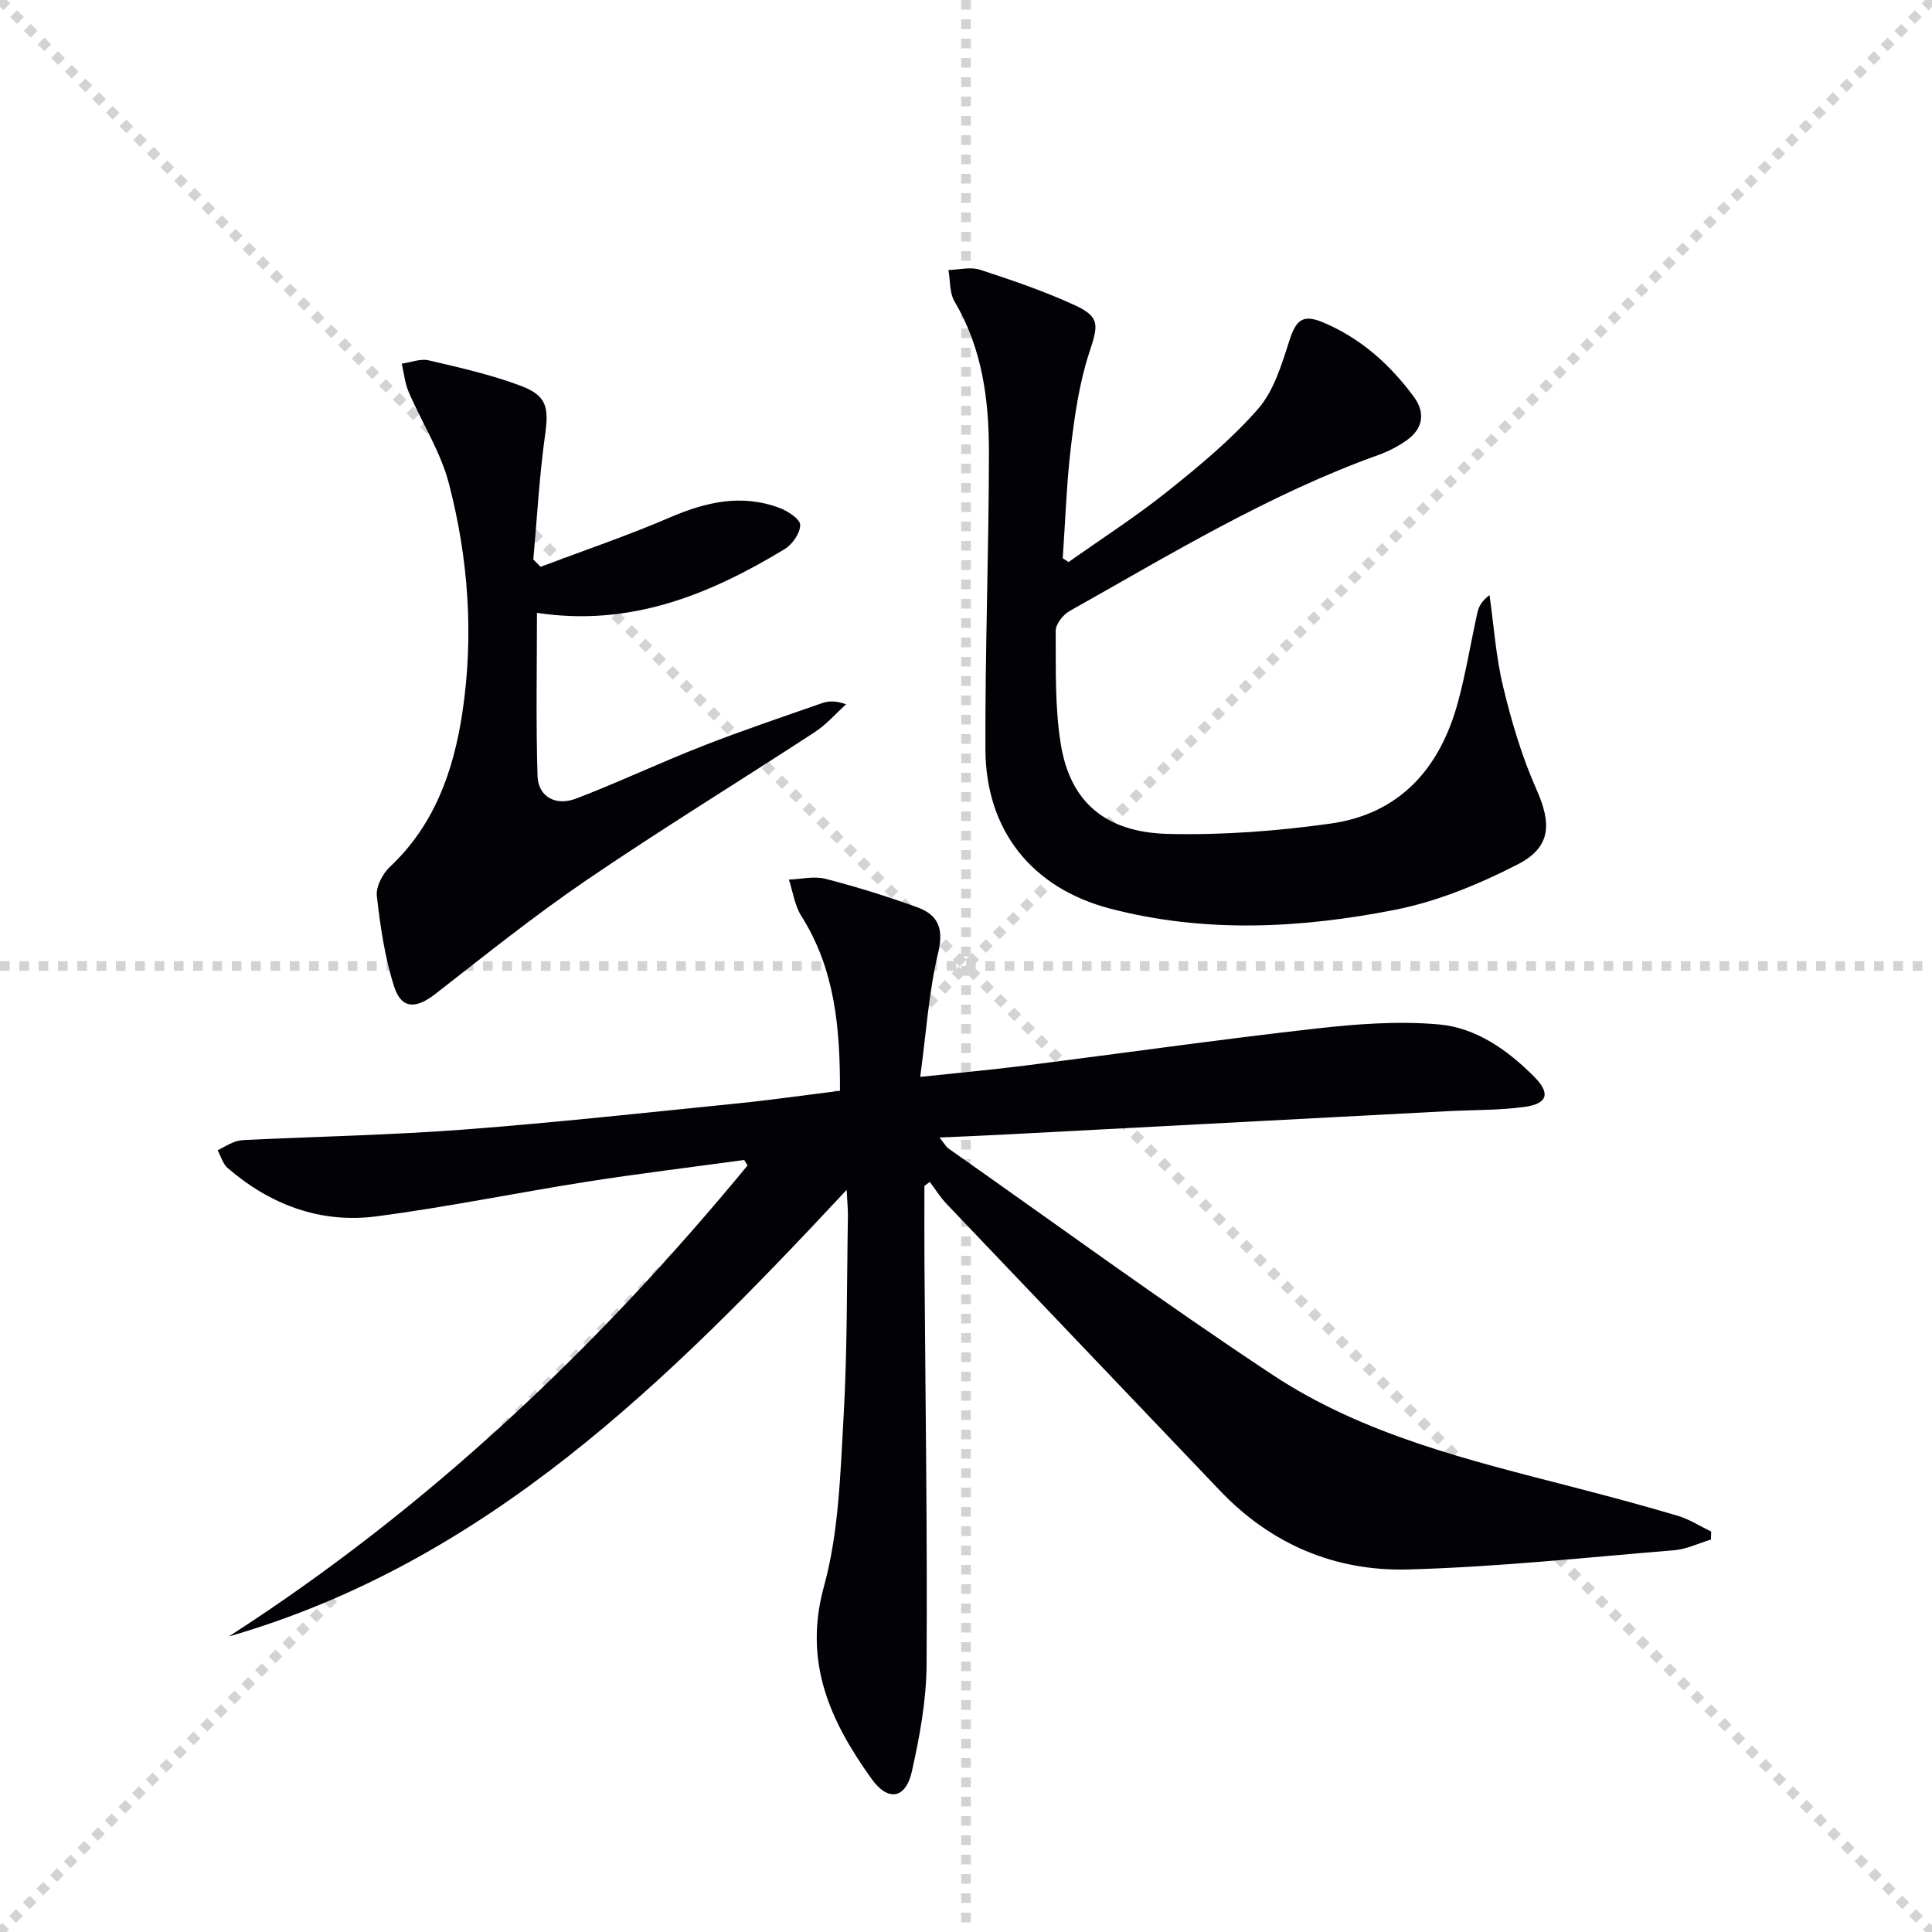
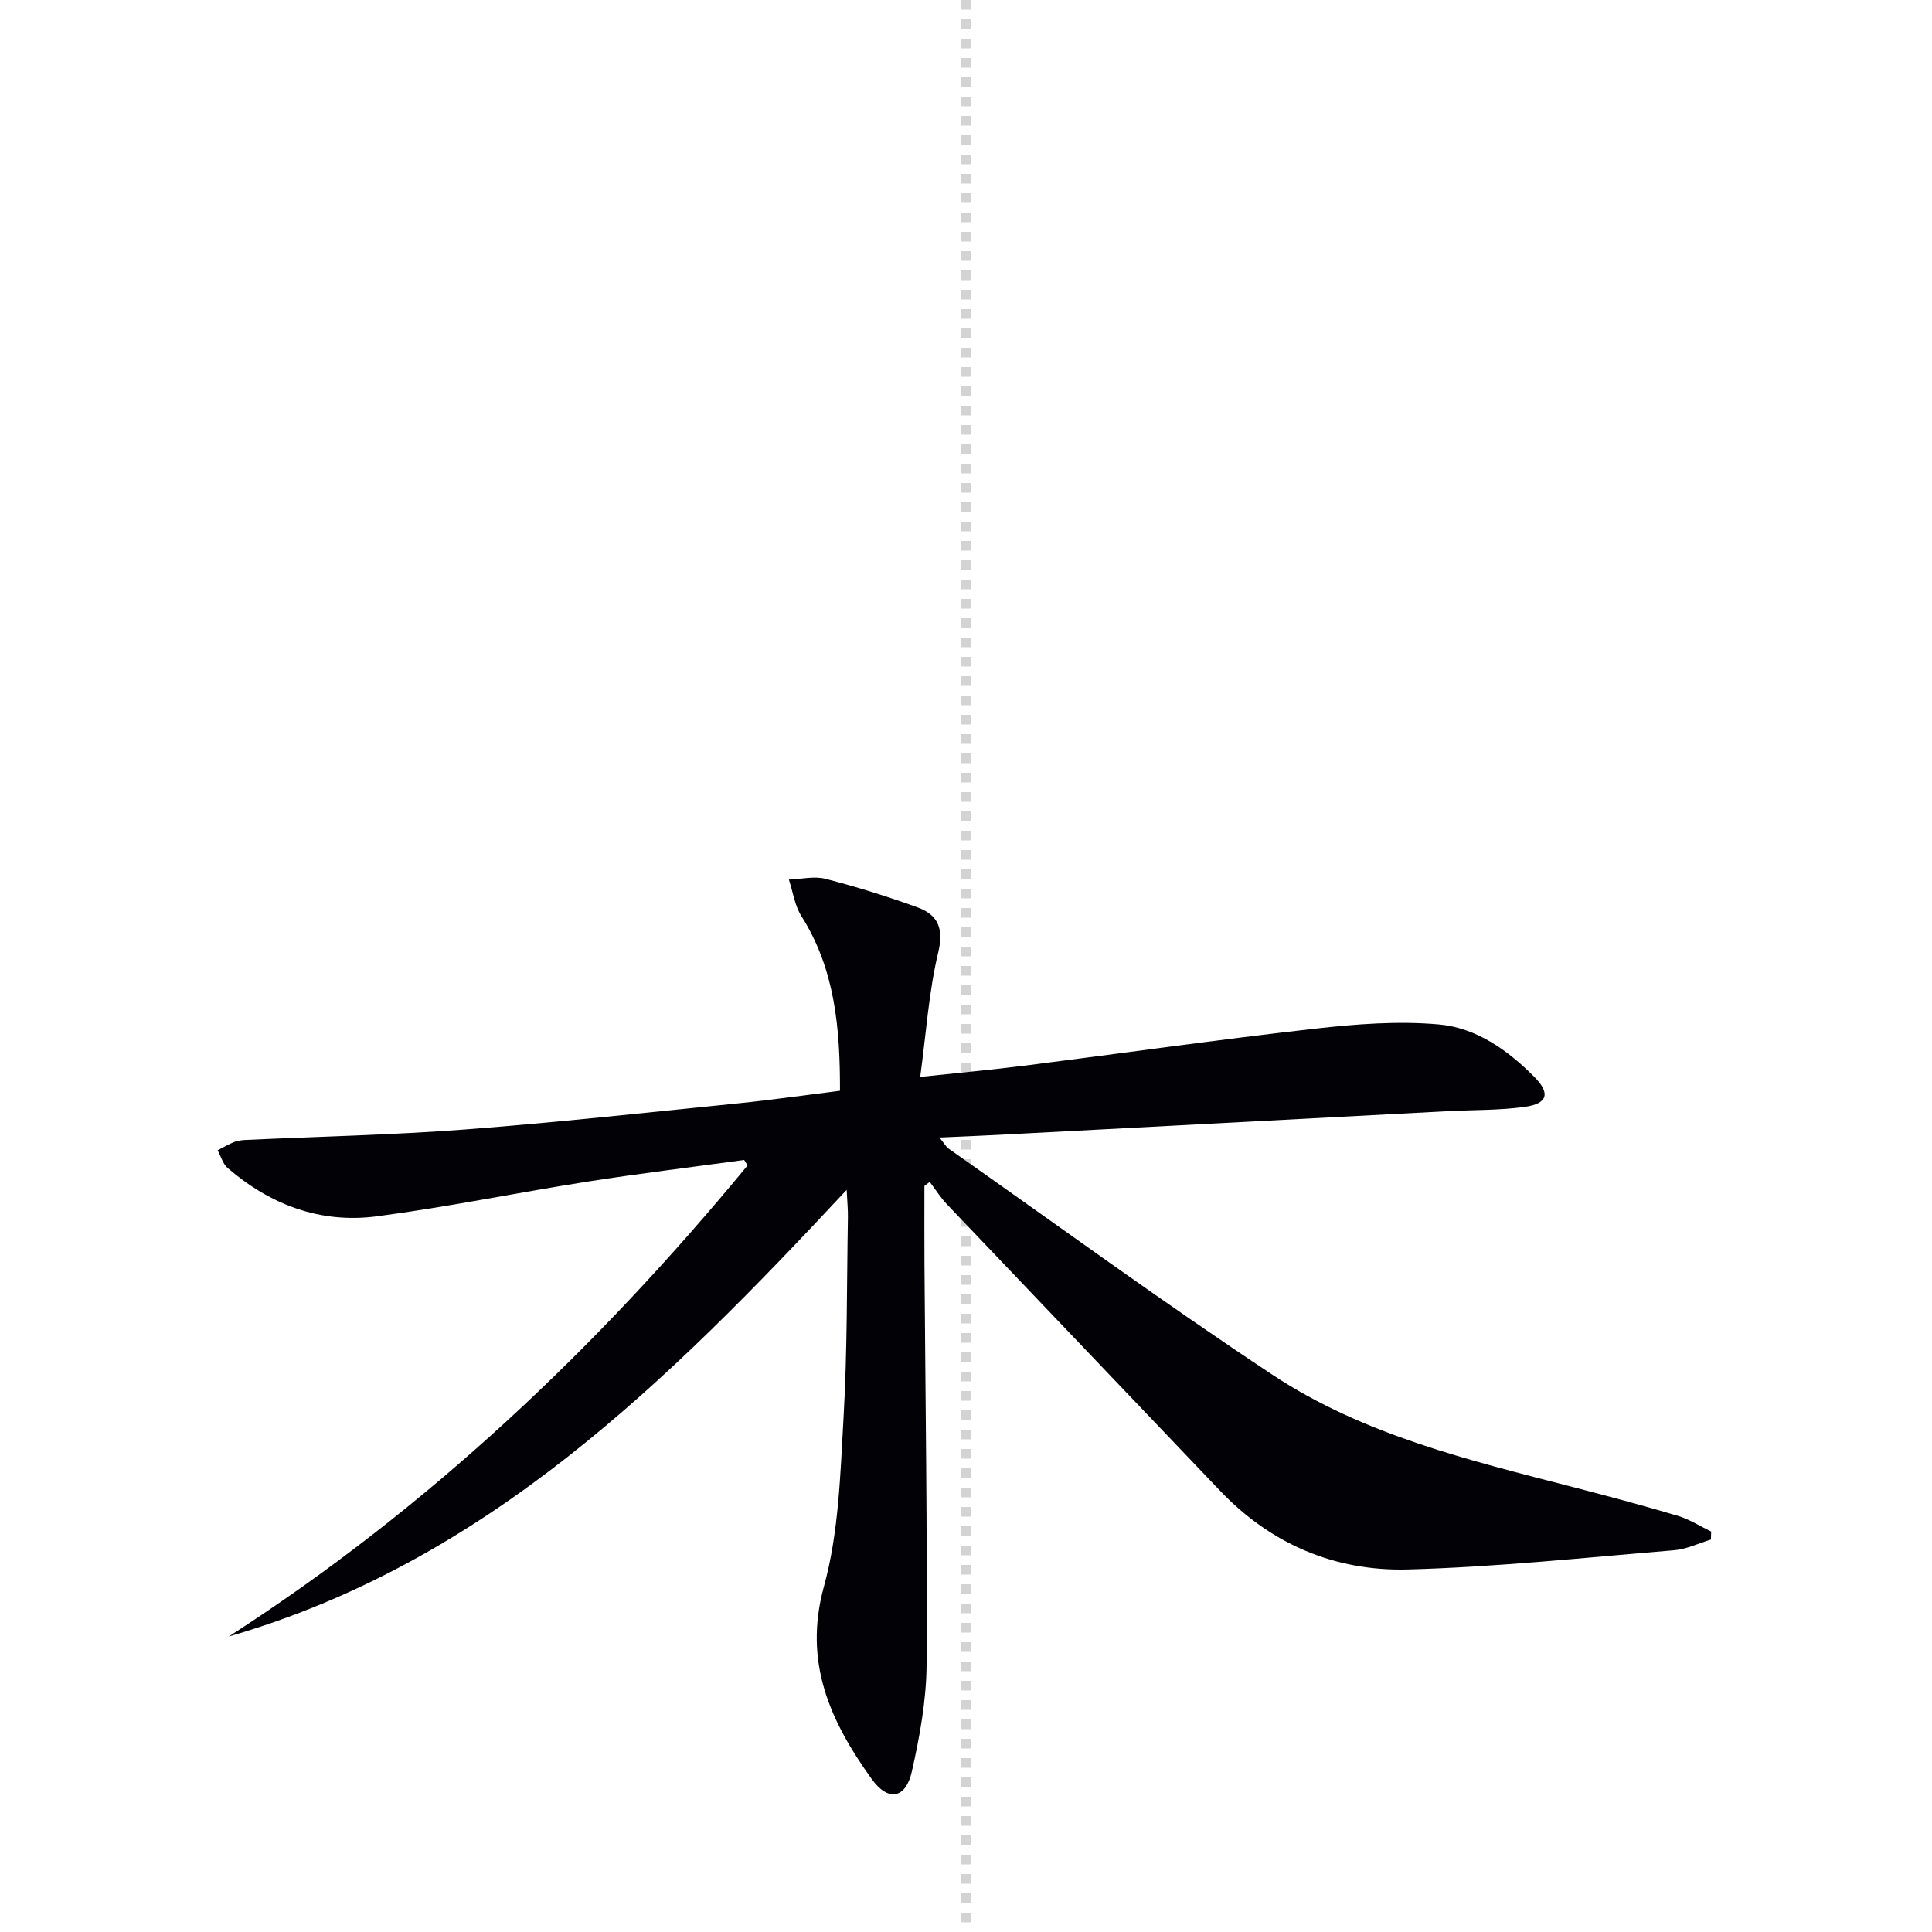
<svg xmlns="http://www.w3.org/2000/svg" enable-background="new 0 0 400 400" viewBox="0 0 400 400">
  <g stroke="lightgray" stroke-dasharray="1,1" stroke-width="1" transform="scale(2, 2)">
-     <line x1="0" y1="0" x2="200" y2="200" />
-     <line x1="200" y1="0" x2="0" y2="200" />
    <line x1="100" y1="0" x2="100" y2="200" />
-     <line x1="0" y1="100" x2="200" y2="100" />
  </g>
  <g fill="#010106">
    <path d="m47.36 338.82c41.31-26.58 76.38-59.86 107.42-97.53-.24-.38-.47-.75-.71-1.13-10.79 1.48-21.61 2.79-32.37 4.47-14.59 2.29-29.08 5.28-43.71 7.2-11.6 1.52-22-2.36-30.86-10.01-1-.86-1.39-2.42-2.07-3.66 1.12-.58 2.22-1.24 3.39-1.71.75-.3 1.61-.4 2.43-.44 15.11-.7 30.25-1.02 45.33-2.16 18.88-1.44 37.72-3.51 56.56-5.41 6.91-.7 13.8-1.69 21.14-2.61.02-12.88-.99-25.09-7.99-36.16-1.39-2.19-1.75-5.02-2.59-7.56 2.53-.09 5.21-.76 7.57-.16 6.4 1.64 12.74 3.63 18.95 5.87 4.28 1.54 5.61 4.29 4.4 9.37-1.95 8.14-2.49 16.62-3.73 25.77 7.84-.84 14.7-1.46 21.53-2.32 20.09-2.54 40.14-5.4 60.25-7.67 8.49-.96 17.18-1.63 25.64-.87 7.71.69 14.25 5.33 19.74 10.87 3.35 3.38 2.75 5.53-1.97 6.19-5.23.73-10.58.62-15.88.89-31.04 1.63-62.08 3.28-93.12 4.91-3.78.2-7.57.34-12.2.55.99 1.22 1.33 1.9 1.88 2.29 22.32 15.68 44.35 31.81 67.09 46.85 18.82 12.45 40.69 17.67 62.27 23.25 7.22 1.87 14.43 3.79 21.58 5.92 2.43.72 4.64 2.16 6.95 3.27-.02.55-.03 1.11-.05 1.66-2.54.76-5.04 2-7.62 2.21-18.36 1.51-36.73 3.48-55.13 3.98-15.01.4-28.29-5.18-38.89-16.31-18.83-19.77-37.7-39.5-56.53-59.29-1.34-1.4-2.38-3.08-3.56-4.64-.37.28-.74.55-1.11.83 0 5.4-.03 10.8.01 16.21.19 27.63.61 55.27.44 82.9-.05 7.39-1.42 14.88-3.05 22.13-1.27 5.64-4.91 6.3-8.32 1.55-8.52-11.88-14.22-24.1-9.88-39.86 3.08-11.21 3.39-23.29 4.06-35.03.79-13.78.66-27.62.9-41.43.03-1.61-.14-3.22-.26-5.65-36.97 39.62-74.53 77.04-127.93 92.47z" />
-     <path d="m221.23 116.37c6.85-4.85 13.93-9.39 20.47-14.62 6.6-5.28 13.22-10.75 18.76-17.08 3.27-3.74 4.89-9.16 6.47-14.08 1.4-4.37 2.78-5.63 7.08-3.81 7.72 3.26 13.76 8.68 18.68 15.33 2.47 3.33 1.97 6.66-1.52 9.1-1.75 1.22-3.71 2.24-5.71 2.96-22.69 8.13-43.17 20.62-64.03 32.35-1.34.75-2.87 2.7-2.86 4.09.05 7.8-.19 15.71 1.04 23.36 1.93 12.03 9.17 18.36 22.22 18.68 11.19.28 22.51-.58 33.61-2.13 14.46-2.02 22.76-11.55 26.44-25.24 1.64-6.08 2.64-12.33 4.01-18.48.28-1.24.9-2.4 2.5-3.59.9 6.34 1.32 12.79 2.82 18.98 1.74 7.2 3.86 14.42 6.86 21.16 3.17 7.11 3.16 12.02-3.86 15.62-8.02 4.11-16.68 7.69-25.47 9.41-19.51 3.83-39.3 4.85-58.85-.25-16.26-4.24-25.81-16.21-25.87-33-.08-20.48.71-40.96.73-61.43.01-10.86-1.36-21.55-7.11-31.25-1.07-1.8-.88-4.34-1.28-6.55 2.2-.05 4.58-.7 6.55-.05 6.61 2.15 13.24 4.42 19.55 7.31 5.38 2.47 4.93 4.16 3.06 9.84-2.05 6.23-3 12.89-3.79 19.44-.92 7.67-1.16 15.42-1.7 23.13.4.27.8.53 1.2.8z" />
-     <path d="m111.93 117.35c8.95-3.38 18.04-6.46 26.82-10.24 7.46-3.21 14.84-4.88 22.64-1.95 1.72.65 4.28 2.31 4.28 3.52.01 1.7-1.62 4.04-3.22 5.01-15.6 9.45-31.99 16.13-51.28 13.19 0 11.28-.23 22.54.12 33.78.13 4.26 3.72 6.31 8.01 4.67 8.81-3.38 17.36-7.43 26.15-10.87 8.17-3.2 16.49-6 24.77-8.89 1.35-.47 2.86-.52 4.95.25-2.14 1.93-4.06 4.17-6.44 5.73-15.72 10.26-31.73 20.07-47.24 30.63-10.81 7.36-21.04 15.57-31.36 23.61-3.96 3.09-7.01 3.19-8.52-1.51-1.94-6.03-2.87-12.45-3.59-18.77-.22-1.93 1.21-4.64 2.74-6.07 9.23-8.68 13.15-19.89 14.96-31.85 2.41-15.94 1.27-31.91-2.77-47.45-1.71-6.59-5.59-12.6-8.32-18.94-.79-1.83-.99-3.92-1.45-5.9 1.86-.27 3.85-1.09 5.55-.7 6.42 1.5 12.91 2.96 19.07 5.27 5.51 2.06 5.84 4.56 5.04 10.29-1.19 8.51-1.65 17.12-2.42 25.68.49.5 1 1 1.51 1.51z" />
  </g>
</svg>